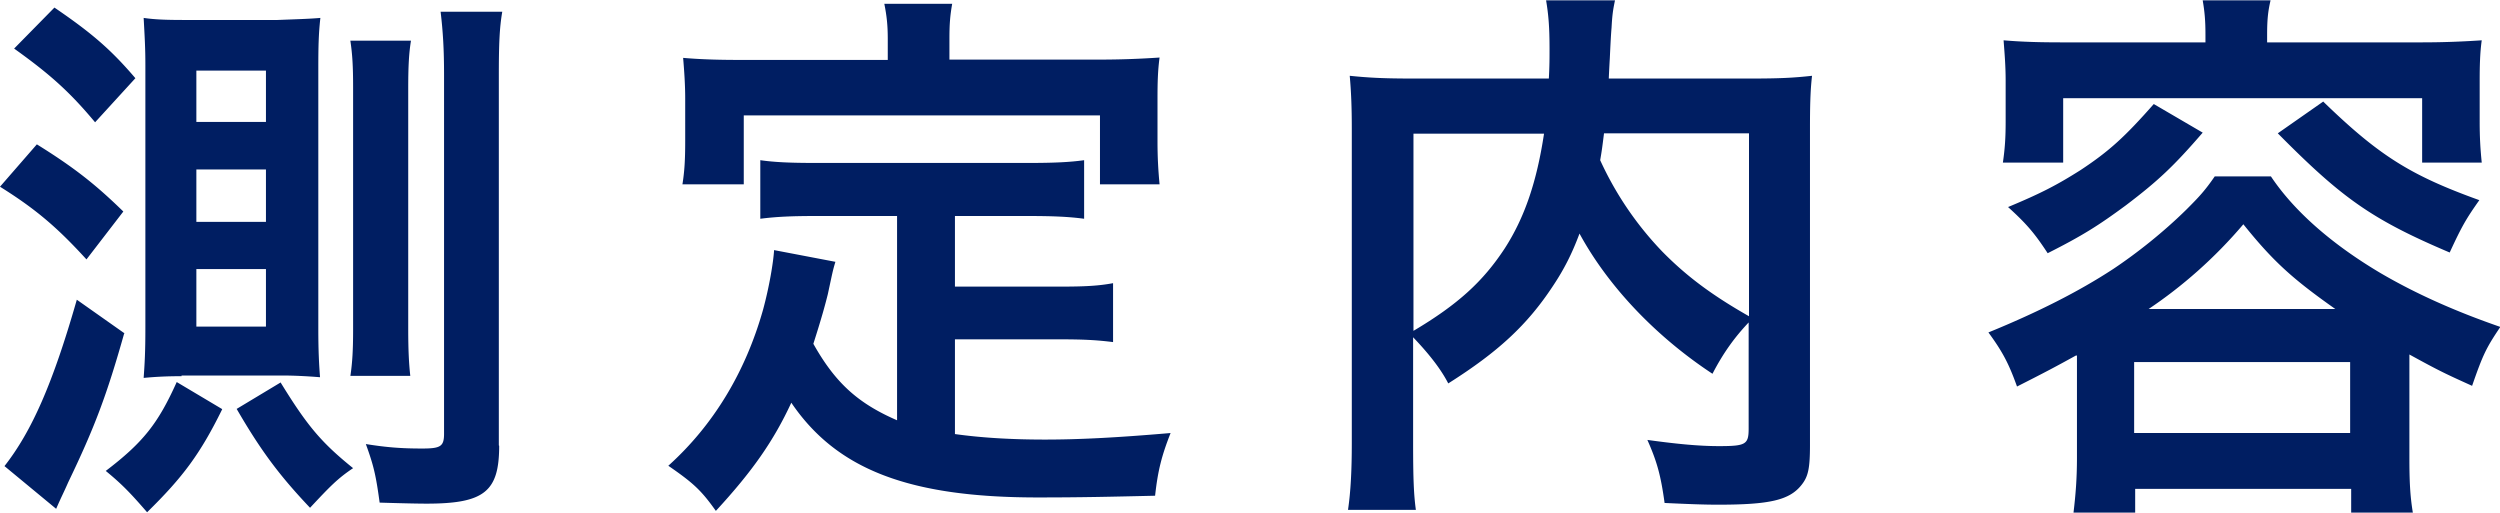
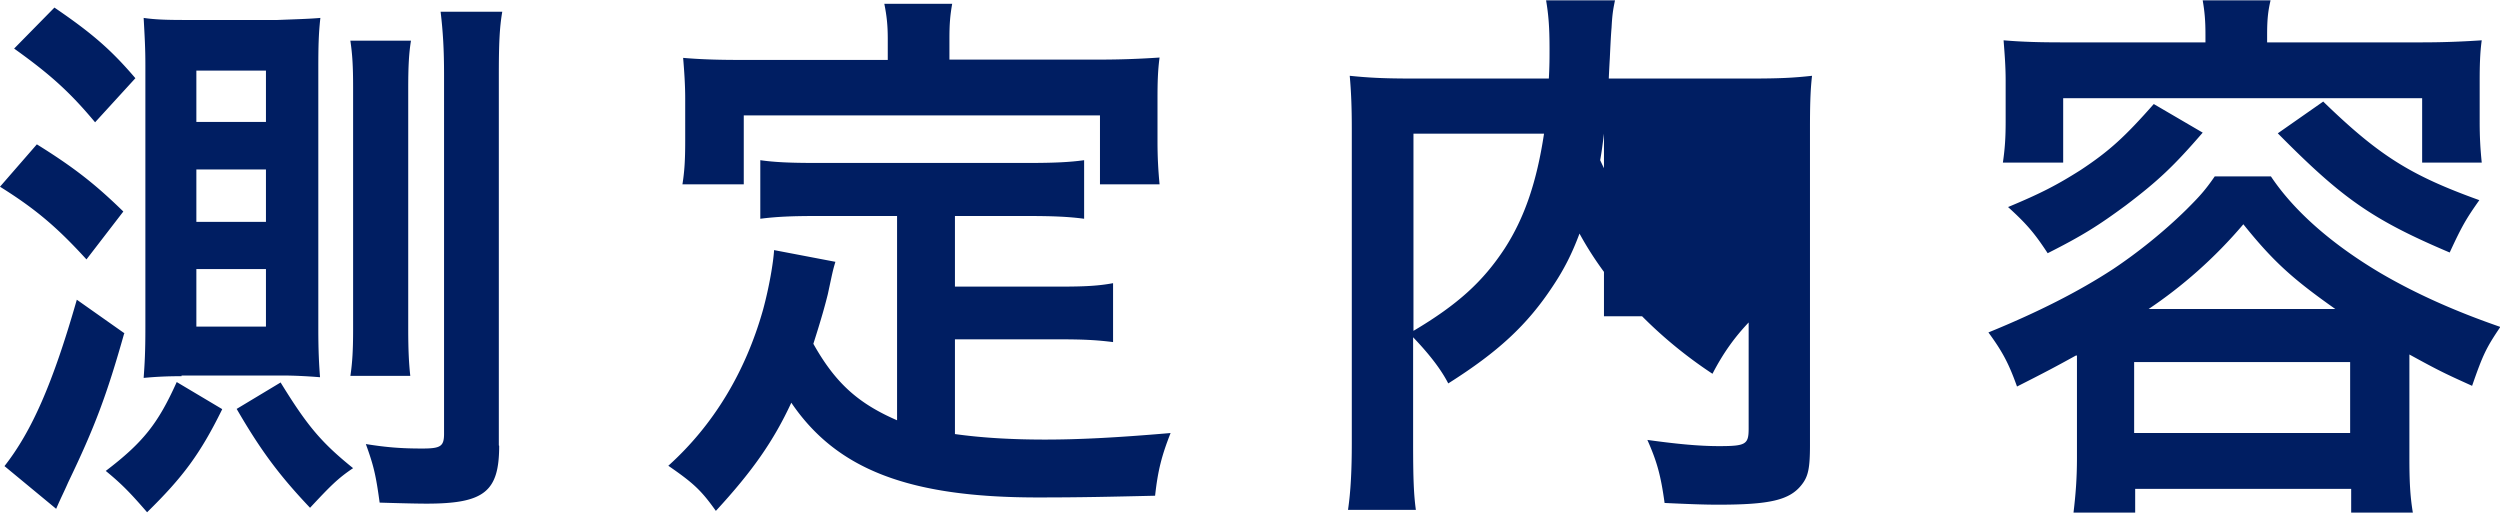
<svg xmlns="http://www.w3.org/2000/svg" id="_編集モード" viewBox="0 0 72.57 14.89">
  <defs>
    <style>.cls-1{fill:#001e62}</style>
  </defs>
-   <path d="M1.07 4.19c1.06.66 1.68 1.14 2.51 1.95L2.51 7.53C1.66 6.6 1.04 6.07 0 5.42l1.07-1.23Zm2.54 5.47C3.1 11.47 2.75 12.4 1.98 14c-.14.32-.18.38-.35.77l-1.5-1.24c.8-1.02 1.41-2.42 2.1-4.83l1.39.98ZM1.58.22c1.1.75 1.65 1.23 2.35 2.05L2.76 3.55c-.75-.9-1.33-1.41-2.35-2.14L1.58.22Zm4.87 11.66c-.64 1.3-1.14 1.97-2.18 2.99-.51-.59-.75-.83-1.2-1.2 1.09-.83 1.52-1.38 2.06-2.58l1.31.78Zm-1.18-.96c-.46 0-.78.02-1.1.05.03-.42.05-.74.05-1.47V1.9c0-.51-.02-.83-.05-1.38.34.05.67.06 1.26.06h2.62c.5-.02.91-.03 1.25-.06-.05.45-.06.8-.06 1.47v7.55c0 .64.02 1.02.05 1.41-.38-.03-.75-.05-1.12-.05h-2.9Zm.43-7.38h2.02V2.05H5.7v1.49Zm0 2.9h2.02V4.92H5.7v1.52Zm0 3.04h2.02V7.81H5.7v1.67Zm2.45 1.63c.77 1.25 1.17 1.73 2.1 2.48-.45.3-.67.53-1.25 1.15-.91-.96-1.44-1.68-2.13-2.87l1.28-.77Zm2.02-.19c.06-.4.08-.77.08-1.36V2.54c0-.61-.02-.96-.08-1.36h1.76c-.06.37-.08.75-.08 1.39v6.96c0 .64.02 1.02.06 1.38h-1.74Zm4.32 2.02c0 1.33-.43 1.68-2.11 1.68-.34 0-1.04-.02-1.36-.03-.11-.82-.18-1.09-.4-1.7.62.1 1.06.13 1.63.13.54 0 .64-.06.64-.43V2.18c0-.74-.03-1.25-.1-1.84h1.79c-.08.46-.1.94-.1 1.84v10.75ZM26.04 6.27h-2.35c-.7 0-1.15.02-1.62.08v-1.7c.42.06.88.08 1.62.08h6.13c.75 0 1.22-.02 1.65-.08v1.7c-.45-.06-.91-.08-1.65-.08h-2.1v2.05h3.02c.74 0 1.14-.02 1.57-.1v1.71c-.48-.06-.86-.08-1.57-.08h-3.02v2.75c.78.11 1.66.16 2.61.16s2.02-.05 3.65-.19c-.26.66-.37 1.09-.45 1.82-1.31.03-2.14.05-3.41.05-3.75 0-5.84-.82-7.15-2.75-.51 1.1-1.12 1.98-2.19 3.14-.42-.59-.64-.8-1.38-1.31 1.31-1.18 2.24-2.72 2.75-4.53.18-.66.3-1.38.32-1.73l1.78.34c-.08.27-.08.29-.22.94-.08.32-.18.69-.42 1.44.64 1.14 1.3 1.73 2.43 2.22V6.27Zm-.27-5.14c0-.4-.03-.67-.1-1.02h1.97c-.06.34-.08.59-.08 1.01v.61h4.32c.64 0 1.18-.02 1.78-.06-.05.37-.06.72-.06 1.18V4.1c0 .46.02.83.06 1.25h-1.73v-2H21.59v2h-1.78c.06-.38.08-.7.08-1.26V2.86c0-.42-.03-.82-.06-1.18.58.05 1.12.06 1.76.06h4.18v-.59ZM50.77 9.35c-.4.42-.74.88-1.06 1.5-1.67-1.1-3.04-2.56-3.86-4.07-.22.59-.45 1.04-.77 1.52-.75 1.14-1.6 1.92-3.04 2.83-.22-.43-.58-.88-1.02-1.34v3.11c0 .99.02 1.47.08 1.9h-1.97c.08-.54.11-1.17.11-1.94V3.75c0-.66-.02-1.1-.06-1.55.58.06 1.02.08 1.86.08h3.92c.02-.37.02-.59.02-.86 0-.64-.03-.99-.1-1.41h2c-.06.29-.08.43-.1.8q-.02.22-.05.88-.02.34-.03.59h4.08c.88 0 1.28-.02 1.82-.08-.05.43-.06.88-.06 1.55v9.17c0 .67-.05.91-.24 1.15-.35.45-.93.58-2.43.58-.43 0-.91-.02-1.55-.05-.11-.8-.22-1.2-.5-1.83.8.11 1.46.18 2.08.18.78 0 .86-.05.86-.51V9.35Zm-9.75.26c1.3-.77 2.03-1.44 2.66-2.4.58-.9.93-1.94 1.14-3.33h-3.79v5.73Zm5.54-5.73c-.05.4-.06.48-.11.77a9.55 9.55 0 0 0 1.81 2.66c.69.7 1.42 1.25 2.51 1.87V3.87h-4.21ZM60.26 10.32c-.58.32-.88.48-1.71.9-.24-.67-.42-1.01-.83-1.57 1.42-.58 2.61-1.18 3.62-1.84.69-.46 1.46-1.07 2.13-1.73.37-.37.53-.54.82-.96h1.63c.66.99 1.74 1.95 3.17 2.8 1.04.61 2.19 1.12 3.49 1.57-.42.62-.51.82-.82 1.71-.75-.34-.93-.42-1.82-.91v3.01c0 .67.02 1.09.1 1.58h-1.79v-.69h-6.27v.69h-1.79c.06-.51.1-.96.1-1.6v-2.96Zm3.76-9.3c0-.4-.02-.66-.08-1.01h1.97c-.08.34-.1.59-.1 1.01v.21h4.45c.64 0 1.18-.02 1.78-.06-.05.35-.06.74-.06 1.17v1.18c0 .48.02.8.06 1.2h-1.73V2.85H59.89v1.87h-1.75c.06-.42.08-.72.08-1.2V2.34c0-.42-.03-.78-.06-1.17.58.05 1.12.06 1.76.06h4.1v-.21Zm-.08 2.83c-.83.96-1.28 1.39-2.23 2.11-.8.59-1.26.88-2.27 1.39-.38-.58-.61-.85-1.15-1.34.96-.4 1.42-.64 2.1-1.07.85-.56 1.3-.98 2.13-1.92l1.42.83Zm-1.99 8.72h6.27v-2.06h-6.27v2.06Zm5.84-3.6c-1.25-.88-1.81-1.39-2.67-2.46-.83.98-1.78 1.81-2.75 2.46h5.43Zm-.35-6.02c1.62 1.57 2.53 2.14 4.53 2.86-.38.54-.5.74-.86 1.52-2.26-.96-3.12-1.57-4.99-3.46l1.33-.93Z" class="cls-1" />
+   <path d="M1.07 4.19c1.06.66 1.68 1.14 2.51 1.95L2.51 7.53C1.66 6.6 1.04 6.07 0 5.42l1.07-1.23Zm2.54 5.47C3.1 11.47 2.75 12.4 1.98 14c-.14.32-.18.38-.35.77l-1.5-1.24c.8-1.02 1.41-2.42 2.1-4.83l1.39.98ZM1.58.22c1.1.75 1.65 1.23 2.35 2.05L2.76 3.55c-.75-.9-1.33-1.41-2.35-2.14L1.58.22Zm4.87 11.66c-.64 1.3-1.14 1.97-2.18 2.99-.51-.59-.75-.83-1.2-1.2 1.09-.83 1.52-1.38 2.06-2.58l1.31.78Zm-1.18-.96c-.46 0-.78.02-1.1.05.03-.42.05-.74.05-1.47V1.9c0-.51-.02-.83-.05-1.38.34.05.67.06 1.26.06h2.62c.5-.02.91-.03 1.25-.06-.05.45-.06.8-.06 1.47v7.55c0 .64.02 1.02.05 1.41-.38-.03-.75-.05-1.12-.05h-2.9Zm.43-7.38h2.02V2.05H5.7v1.49Zm0 2.9h2.02V4.92H5.7v1.52Zm0 3.04h2.02V7.81H5.7v1.67Zm2.45 1.63c.77 1.25 1.17 1.73 2.1 2.48-.45.3-.67.53-1.25 1.15-.91-.96-1.44-1.68-2.13-2.87l1.28-.77Zm2.02-.19c.06-.4.08-.77.08-1.36V2.54c0-.61-.02-.96-.08-1.36h1.76c-.06.37-.08.75-.08 1.39v6.96c0 .64.02 1.02.06 1.38h-1.74Zm4.32 2.02c0 1.33-.43 1.68-2.11 1.68-.34 0-1.04-.02-1.36-.03-.11-.82-.18-1.09-.4-1.7.62.1 1.06.13 1.63.13.54 0 .64-.06.64-.43V2.18c0-.74-.03-1.25-.1-1.84h1.79c-.08.46-.1.94-.1 1.84v10.75ZM26.04 6.27h-2.35c-.7 0-1.15.02-1.62.08v-1.7c.42.06.88.08 1.62.08h6.13c.75 0 1.22-.02 1.65-.08v1.7c-.45-.06-.91-.08-1.65-.08h-2.1v2.05h3.02c.74 0 1.14-.02 1.57-.1v1.71c-.48-.06-.86-.08-1.57-.08h-3.02v2.75c.78.11 1.66.16 2.61.16s2.02-.05 3.65-.19c-.26.66-.37 1.09-.45 1.82-1.31.03-2.14.05-3.41.05-3.75 0-5.84-.82-7.15-2.75-.51 1.1-1.12 1.98-2.19 3.14-.42-.59-.64-.8-1.38-1.31 1.31-1.18 2.24-2.72 2.75-4.53.18-.66.3-1.38.32-1.73l1.78.34c-.08.27-.08.29-.22.94-.08.32-.18.69-.42 1.44.64 1.14 1.3 1.73 2.43 2.22V6.27Zm-.27-5.14c0-.4-.03-.67-.1-1.02h1.97c-.06.34-.08.59-.08 1.01v.61h4.32c.64 0 1.18-.02 1.78-.06-.05.37-.06.72-.06 1.18V4.1c0 .46.02.83.06 1.25h-1.73v-2H21.59v2h-1.78c.06-.38.08-.7.08-1.26V2.86c0-.42-.03-.82-.06-1.18.58.05 1.12.06 1.76.06h4.18v-.59ZM50.77 9.35c-.4.42-.74.88-1.06 1.5-1.67-1.1-3.04-2.56-3.86-4.07-.22.59-.45 1.04-.77 1.52-.75 1.14-1.6 1.92-3.04 2.83-.22-.43-.58-.88-1.02-1.34v3.11c0 .99.02 1.47.08 1.9h-1.97c.08-.54.11-1.17.11-1.94V3.75c0-.66-.02-1.1-.06-1.55.58.06 1.02.08 1.86.08h3.92c.02-.37.02-.59.02-.86 0-.64-.03-.99-.1-1.41h2c-.06.29-.08.43-.1.8q-.02.22-.05.88-.02.34-.03.59h4.08c.88 0 1.28-.02 1.82-.08-.05.43-.06.88-.06 1.55v9.17c0 .67-.05.91-.24 1.15-.35.45-.93.58-2.43.58-.43 0-.91-.02-1.55-.05-.11-.8-.22-1.2-.5-1.83.8.11 1.46.18 2.08.18.78 0 .86-.05.86-.51V9.35Zm-9.75.26c1.3-.77 2.03-1.44 2.66-2.4.58-.9.93-1.94 1.14-3.33h-3.79v5.73Zm5.54-5.73c-.05.4-.06.48-.11.77a9.55 9.55 0 0 0 1.81 2.66c.69.7 1.42 1.25 2.51 1.87h-4.21ZM60.26 10.32c-.58.32-.88.48-1.71.9-.24-.67-.42-1.01-.83-1.57 1.42-.58 2.61-1.18 3.62-1.84.69-.46 1.46-1.07 2.13-1.73.37-.37.53-.54.82-.96h1.63c.66.99 1.74 1.95 3.17 2.8 1.04.61 2.19 1.12 3.49 1.57-.42.62-.51.82-.82 1.71-.75-.34-.93-.42-1.82-.91v3.01c0 .67.02 1.09.1 1.58h-1.79v-.69h-6.27v.69h-1.79c.06-.51.1-.96.1-1.6v-2.96Zm3.76-9.3c0-.4-.02-.66-.08-1.01h1.97c-.08.34-.1.59-.1 1.01v.21h4.45c.64 0 1.18-.02 1.78-.06-.05.35-.06.74-.06 1.17v1.18c0 .48.02.8.06 1.2h-1.73V2.85H59.89v1.87h-1.75c.06-.42.08-.72.08-1.2V2.34c0-.42-.03-.78-.06-1.17.58.05 1.12.06 1.76.06h4.1v-.21Zm-.08 2.83c-.83.96-1.28 1.39-2.23 2.11-.8.59-1.26.88-2.27 1.39-.38-.58-.61-.85-1.15-1.34.96-.4 1.42-.64 2.1-1.07.85-.56 1.3-.98 2.13-1.92l1.42.83Zm-1.99 8.72h6.27v-2.06h-6.27v2.06Zm5.84-3.6c-1.25-.88-1.81-1.39-2.67-2.46-.83.98-1.78 1.81-2.75 2.46h5.43Zm-.35-6.02c1.62 1.57 2.53 2.14 4.53 2.86-.38.54-.5.74-.86 1.52-2.26-.96-3.12-1.57-4.99-3.46l1.33-.93Z" class="cls-1" />
</svg>